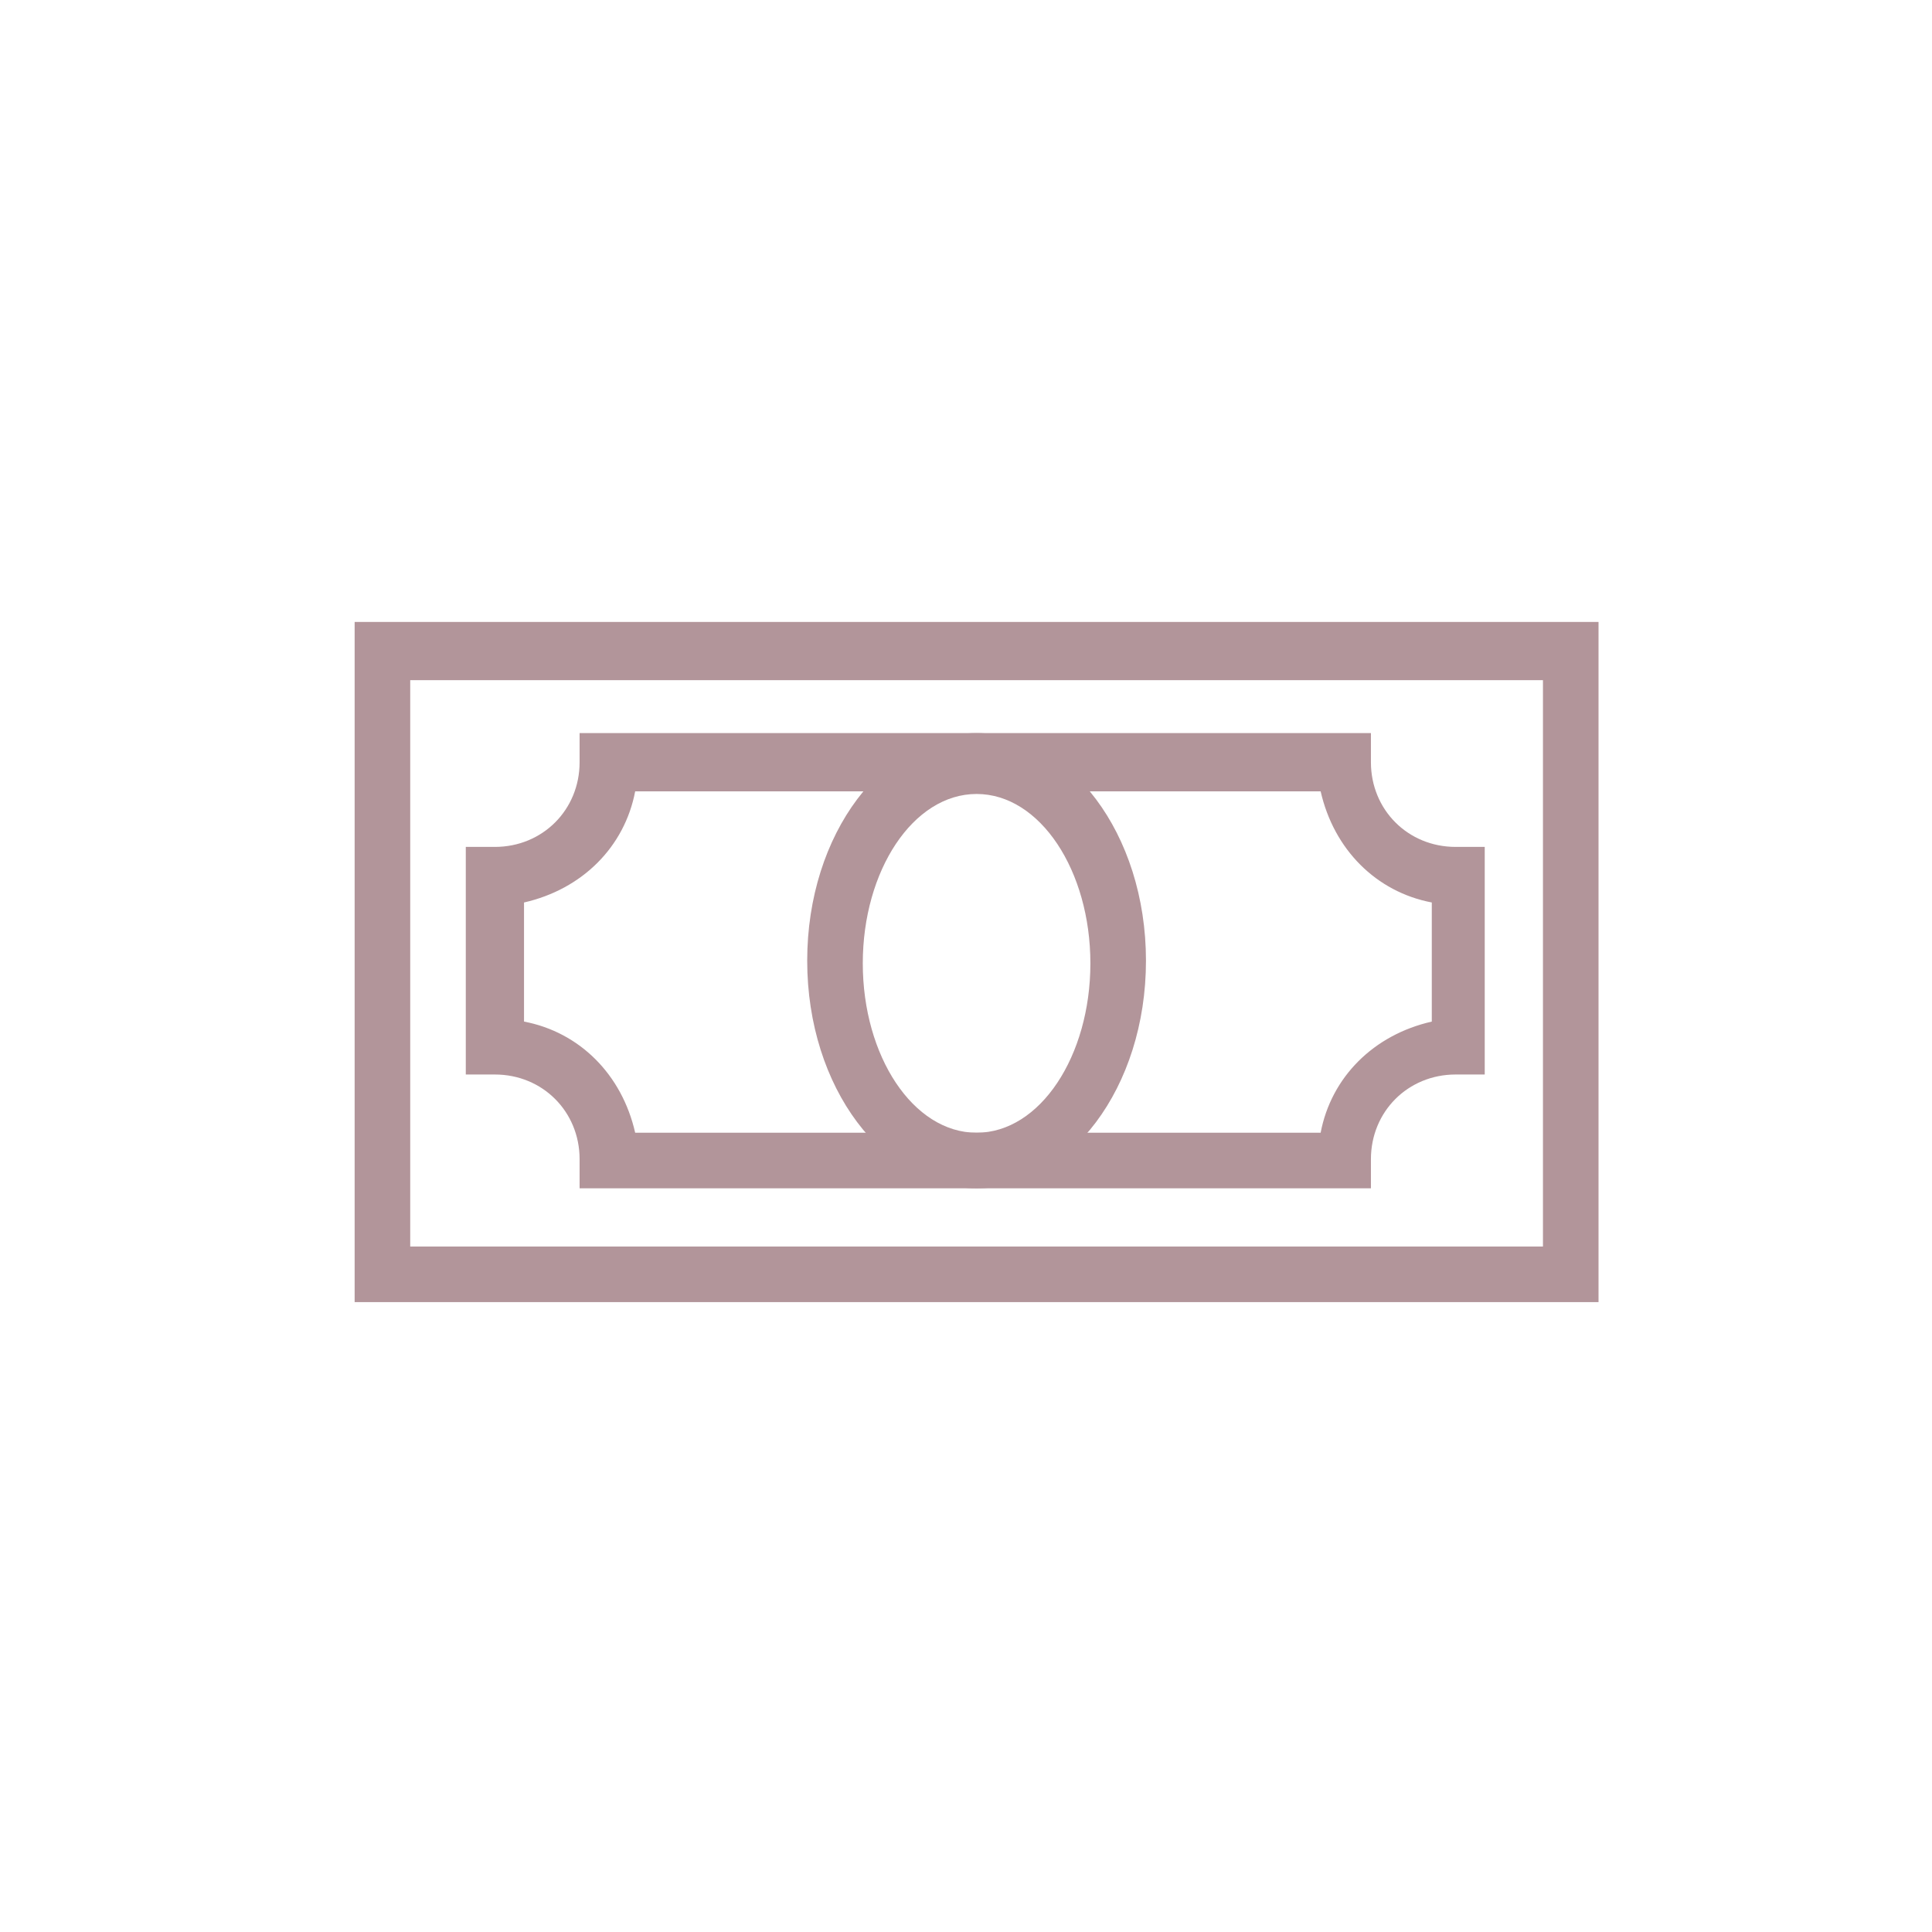
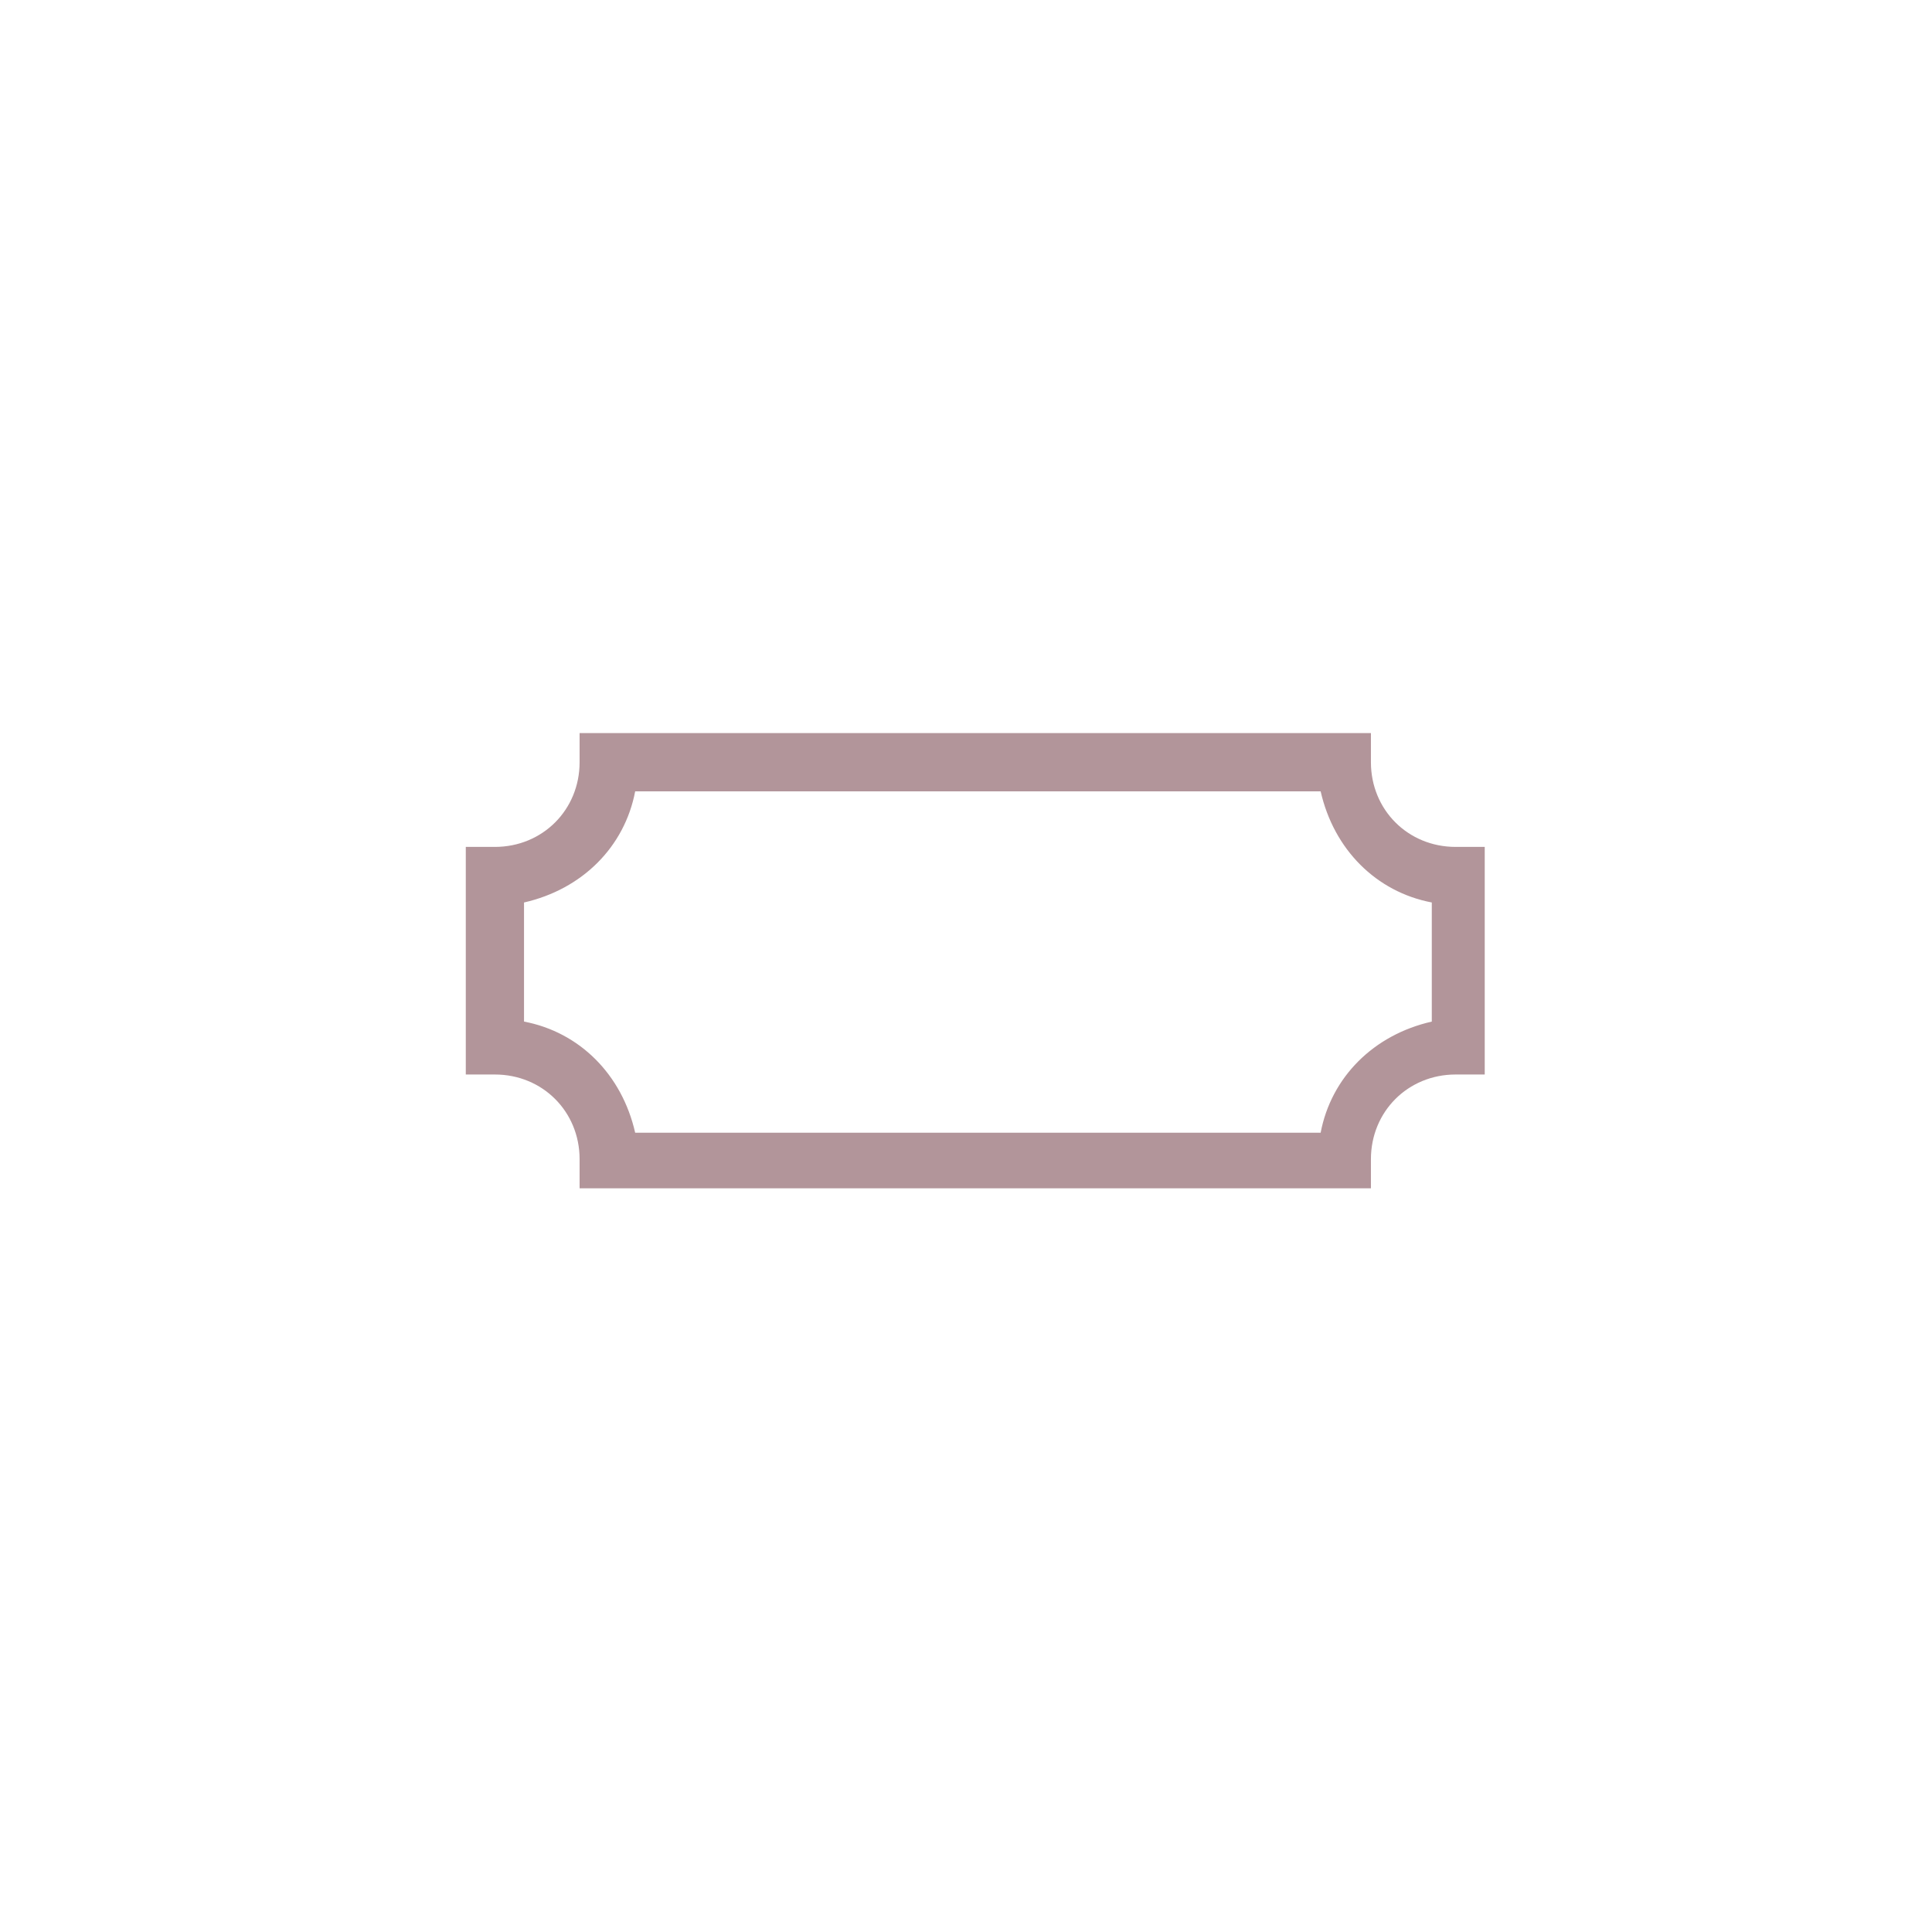
<svg xmlns="http://www.w3.org/2000/svg" version="1.1" id="Layer_1" x="0px" y="0px" width="73px" height="73px" viewBox="0 0 73 73" enable-background="new 0 0 73 73" xml:space="preserve">
-   <path fill="#B2959A" d="M60.4,49.2h-47V23.5h47V49.2z M15.5,47.1h42.8V25.7H15.5V47.1z" />
  <path fill="#B2959A" d="M51.9,44.9H21.9v-1.1c0-1.8-1.4-3.2-3.2-3.2h-1.1v-8.6h1.1c1.8,0,3.2-1.4,3.2-3.2v-1.1h29.9v1.1  c0,1.8,1.4,3.2,3.2,3.2h1.1v8.6h-1.1c-1.8,0-3.2,1.4-3.2,3.2V44.9z M24,42.8h25.9c0.4-2.1,2-3.7,4.2-4.2v-4.5  c-2.1-0.4-3.7-2-4.2-4.2H24c-0.4,2.1-2,3.7-4.2,4.2v4.5C21.9,39,23.5,40.6,24,42.8z" />
-   <path fill="#B2959A" d="M36.9,44.9c-3.5,0-6.4-3.8-6.4-8.6s2.9-8.6,6.4-8.6c3.5,0,6.4,3.8,6.4,8.6S40.4,44.9,36.9,44.9z M36.9,30  c-2.4,0-4.3,2.9-4.3,6.4s1.9,6.4,4.3,6.4c2.4,0,4.3-2.9,4.3-6.4S39.3,30,36.9,30z" />
</svg>